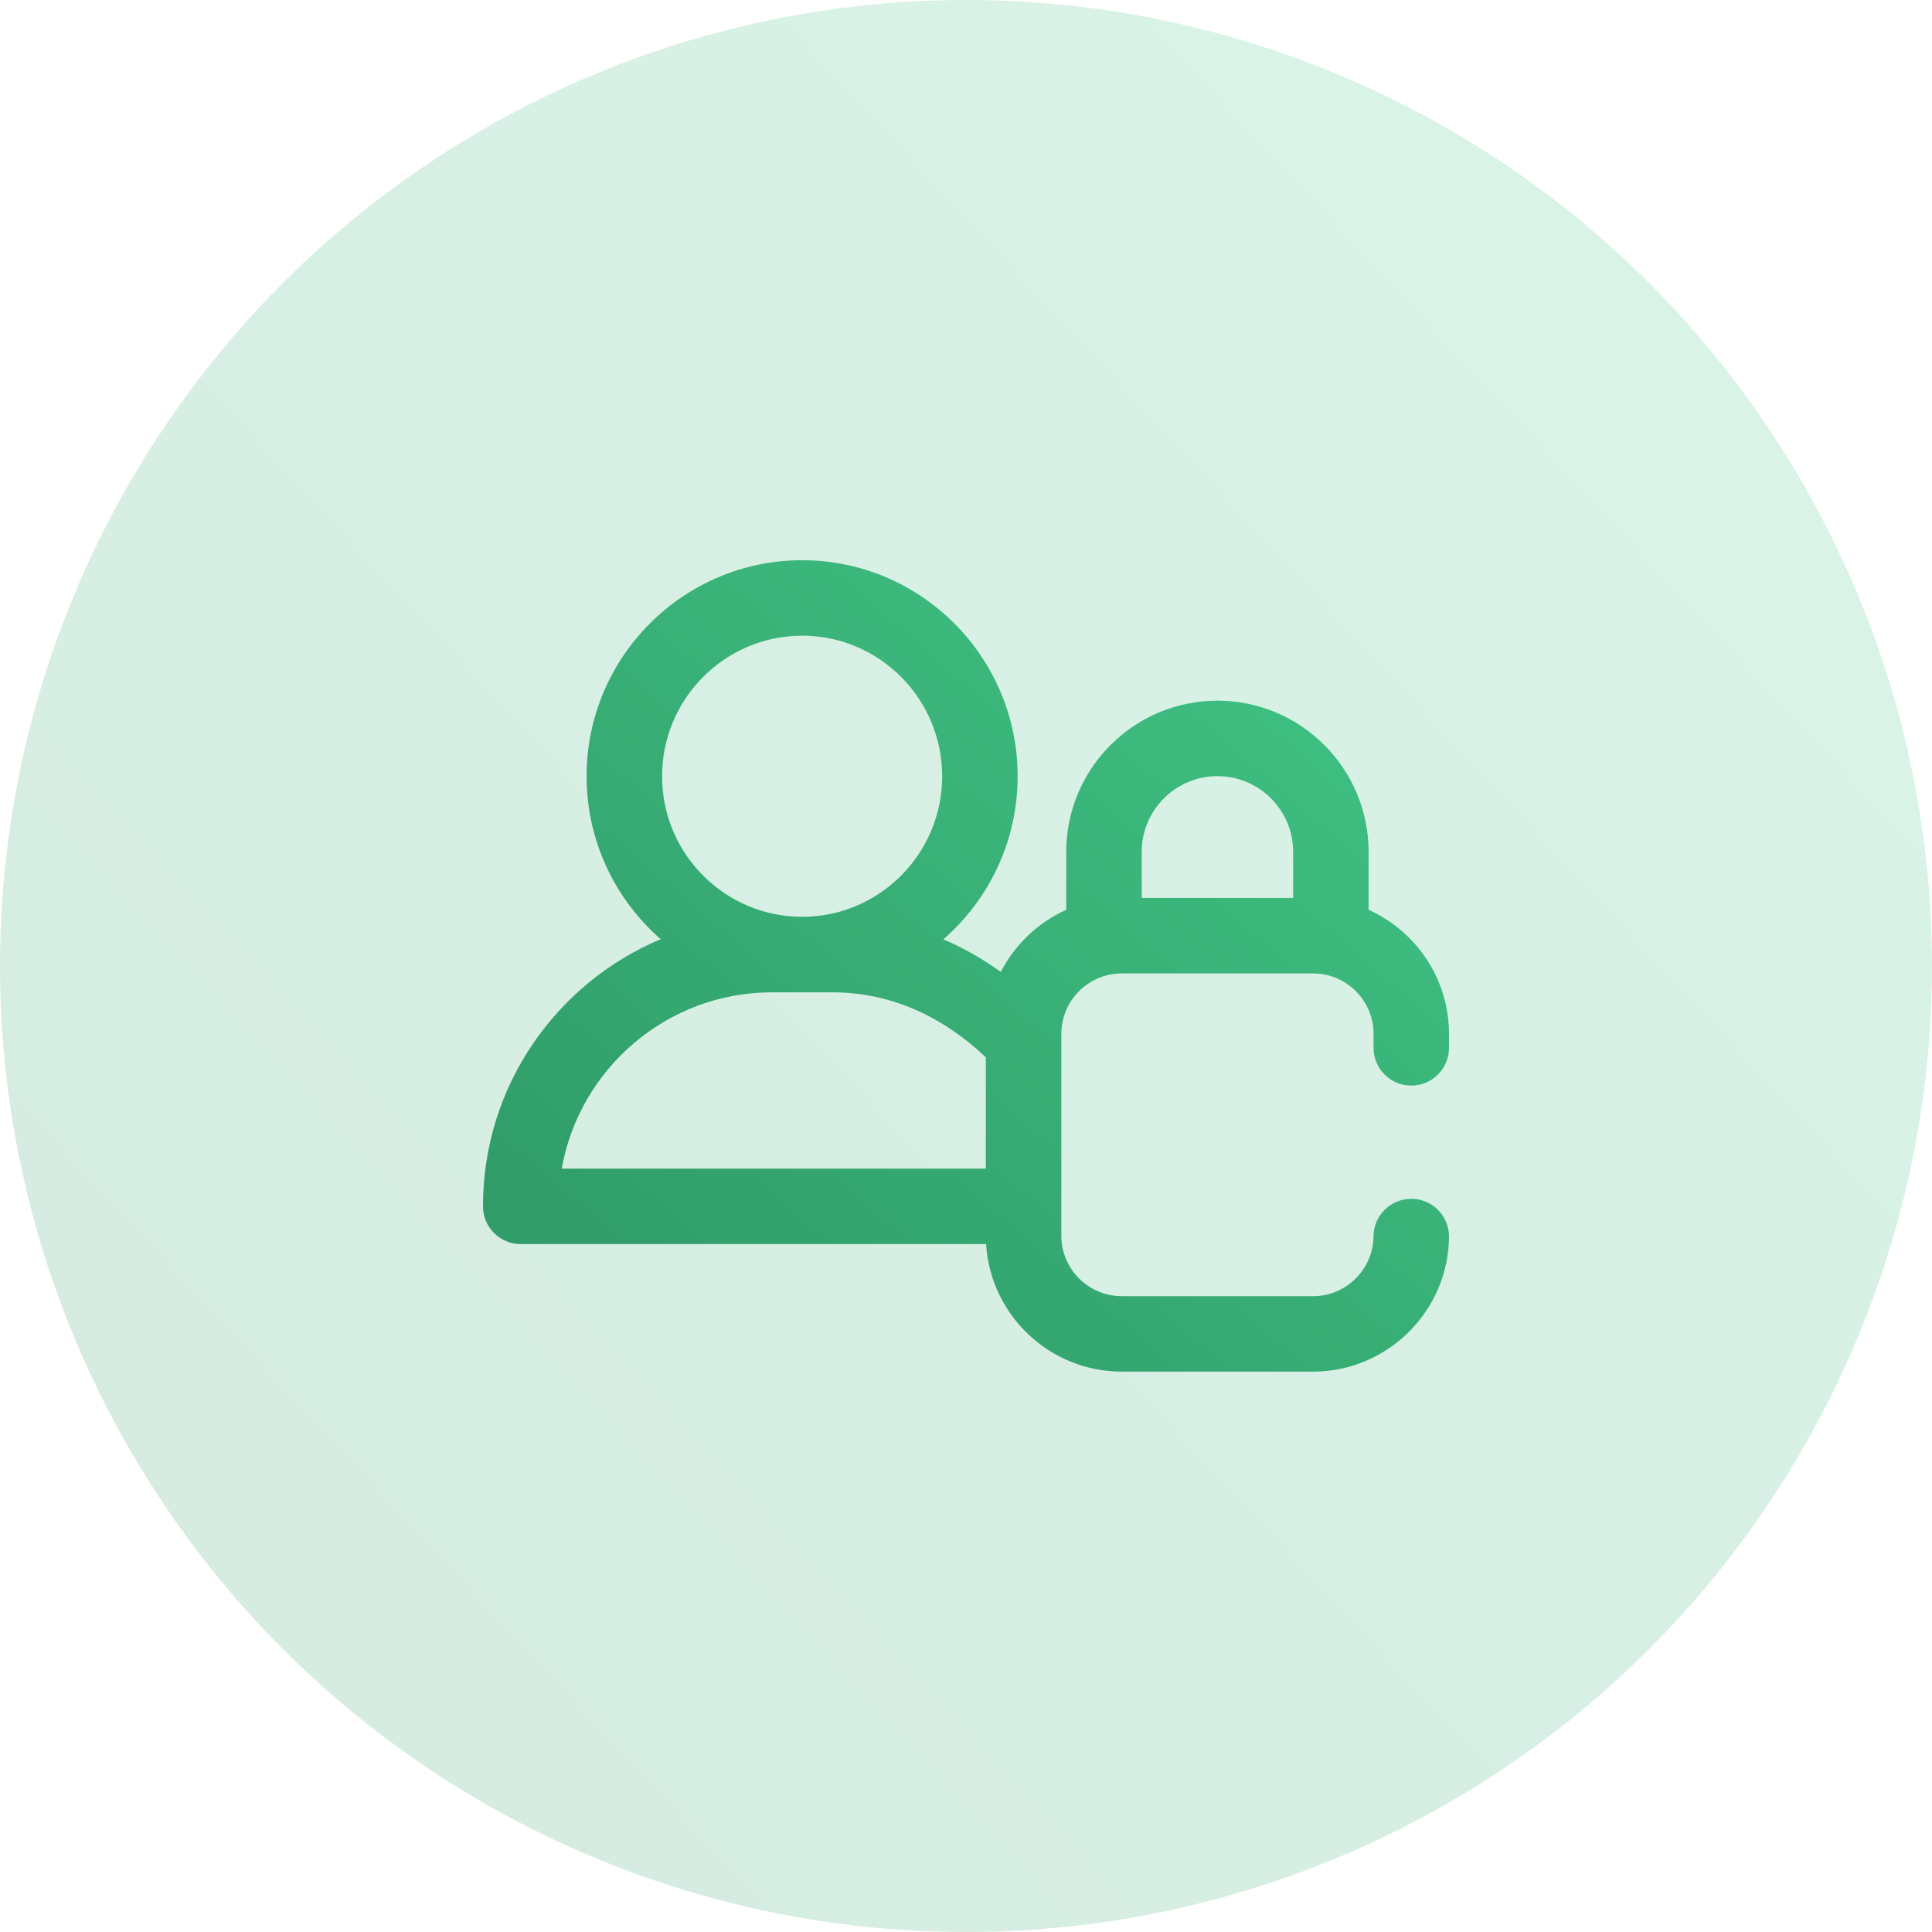
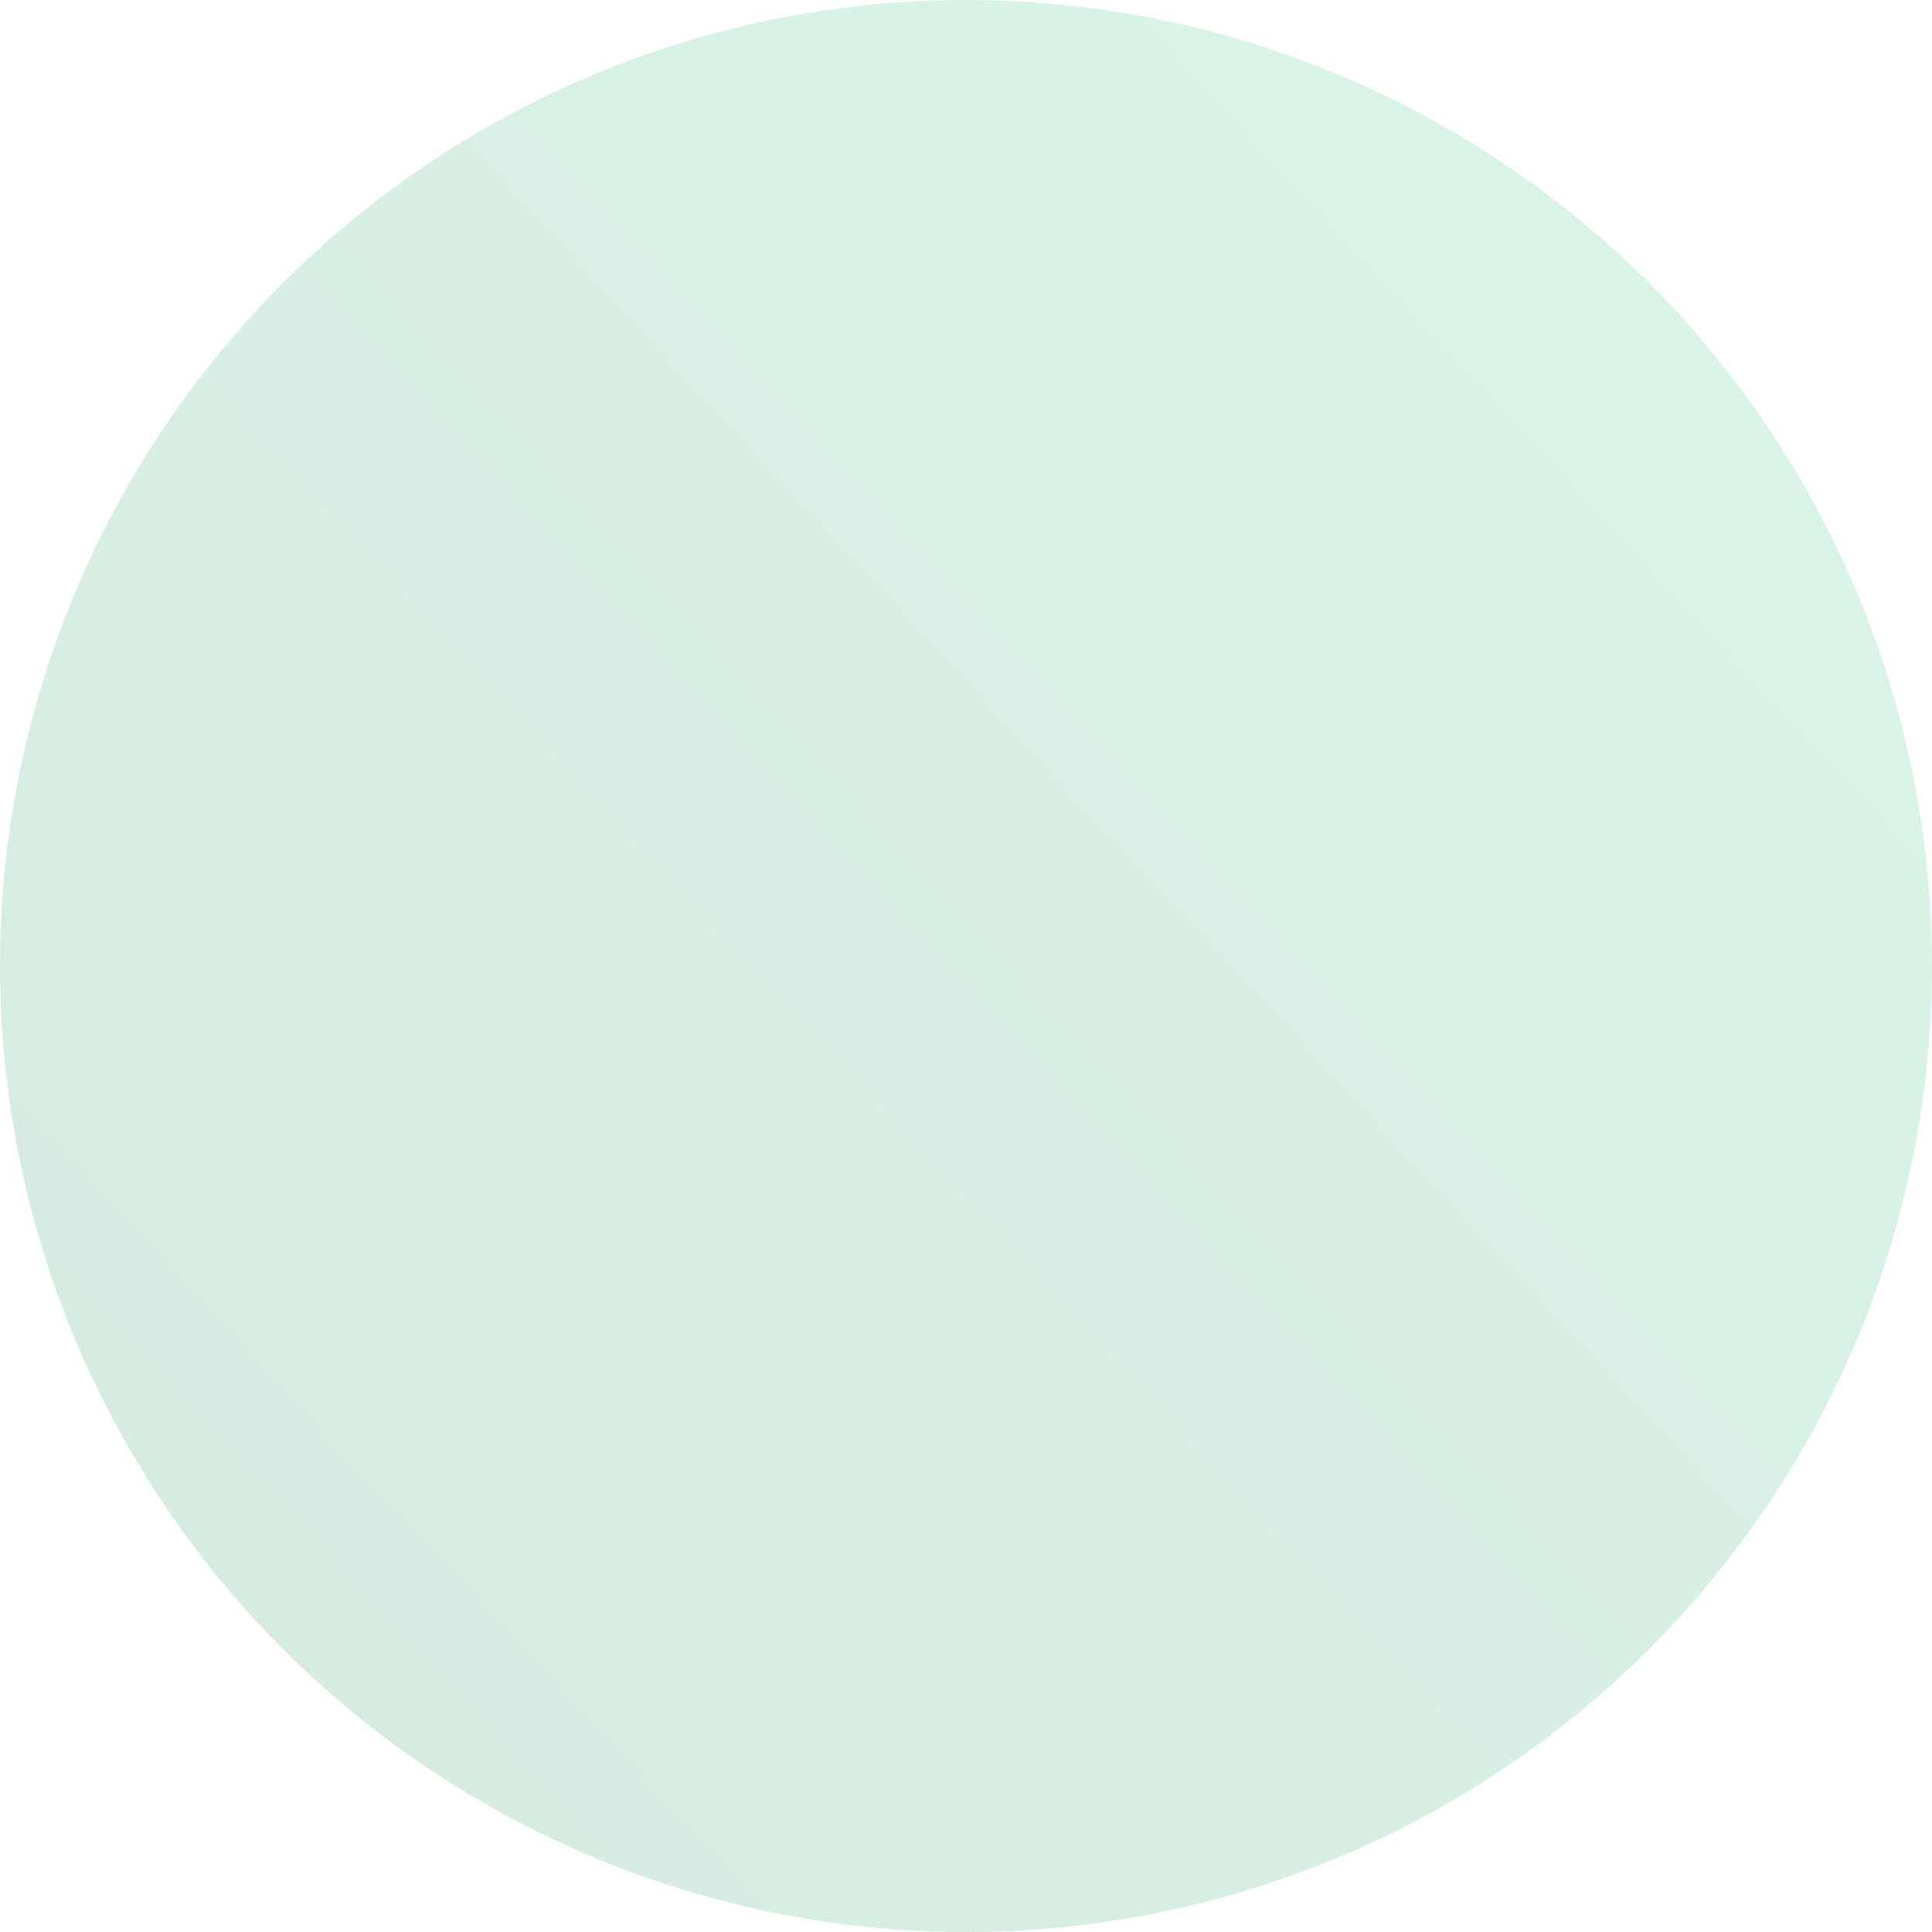
<svg xmlns="http://www.w3.org/2000/svg" width="60" height="60" viewBox="0 0 60 60" fill="none">
  <circle opacity="0.2" cx="30" cy="30" r="30" fill="url(#paint0_linear_2884_6318)" />
-   <path d="M43.828 33.714C44.476 33.714 45 33.19 45 32.542V32.109C45 30.395 43.974 28.916 42.503 28.255V26.455C42.503 23.866 40.397 21.76 37.808 21.76C35.219 21.76 33.113 23.866 33.113 26.455V28.255C32.237 28.649 31.519 29.333 31.081 30.184C30.508 29.773 29.913 29.435 29.296 29.172C30.709 27.941 31.604 26.127 31.604 24.108C31.604 20.408 28.602 17.398 24.911 17.398C21.22 17.398 18.217 20.408 18.217 24.108C18.217 26.124 19.109 27.936 20.519 29.167C17.281 30.525 15 33.728 15 37.454V37.465C15 38.112 15.525 38.636 16.172 38.636H30.624C30.759 40.843 32.598 42.597 34.838 42.597H40.778C43.087 42.597 44.981 40.72 45 38.412C45.006 37.765 44.485 37.236 43.838 37.23C43.835 37.23 43.831 37.23 43.828 37.23C43.185 37.23 42.662 37.748 42.656 38.392C42.648 39.419 41.805 40.254 40.778 40.254H34.838C33.803 40.254 32.96 39.411 32.96 38.376V32.109C32.96 31.073 33.803 30.231 34.838 30.231H40.778C41.814 30.231 42.657 31.073 42.657 32.109V32.542C42.657 33.19 43.181 33.714 43.828 33.714ZM24.911 19.742C27.309 19.742 29.26 21.701 29.26 24.108C29.26 26.515 27.309 28.473 24.911 28.473C22.512 28.473 20.561 26.515 20.561 24.108C20.561 21.701 22.512 19.742 24.911 19.742ZM23.981 30.817H25.84C27.586 30.817 29.191 31.495 30.616 32.834V36.293H17.445C17.996 33.185 20.717 30.817 23.981 30.817ZM37.808 24.104C39.105 24.104 40.16 25.159 40.16 26.455V27.887H35.457V26.455C35.457 25.159 36.512 24.104 37.808 24.104Z" fill="url(#paint1_linear_2884_6318)" />
  <defs>
    <linearGradient id="paint0_linear_2884_6318" x1="2.11763e-06" y1="58.5" x2="48.5" y2="13.5" gradientUnits="userSpaceOnUse">
      <stop stop-color="#2E9865" />
      <stop offset="1" stop-color="#40C183" />
    </linearGradient>
    <linearGradient id="paint1_linear_2884_6318" x1="15.707" y1="42.597" x2="38.155" y2="16.657" gradientUnits="userSpaceOnUse">
      <stop stop-color="#2E9865" />
      <stop offset="1" stop-color="#40C183" />
    </linearGradient>
  </defs>
</svg>